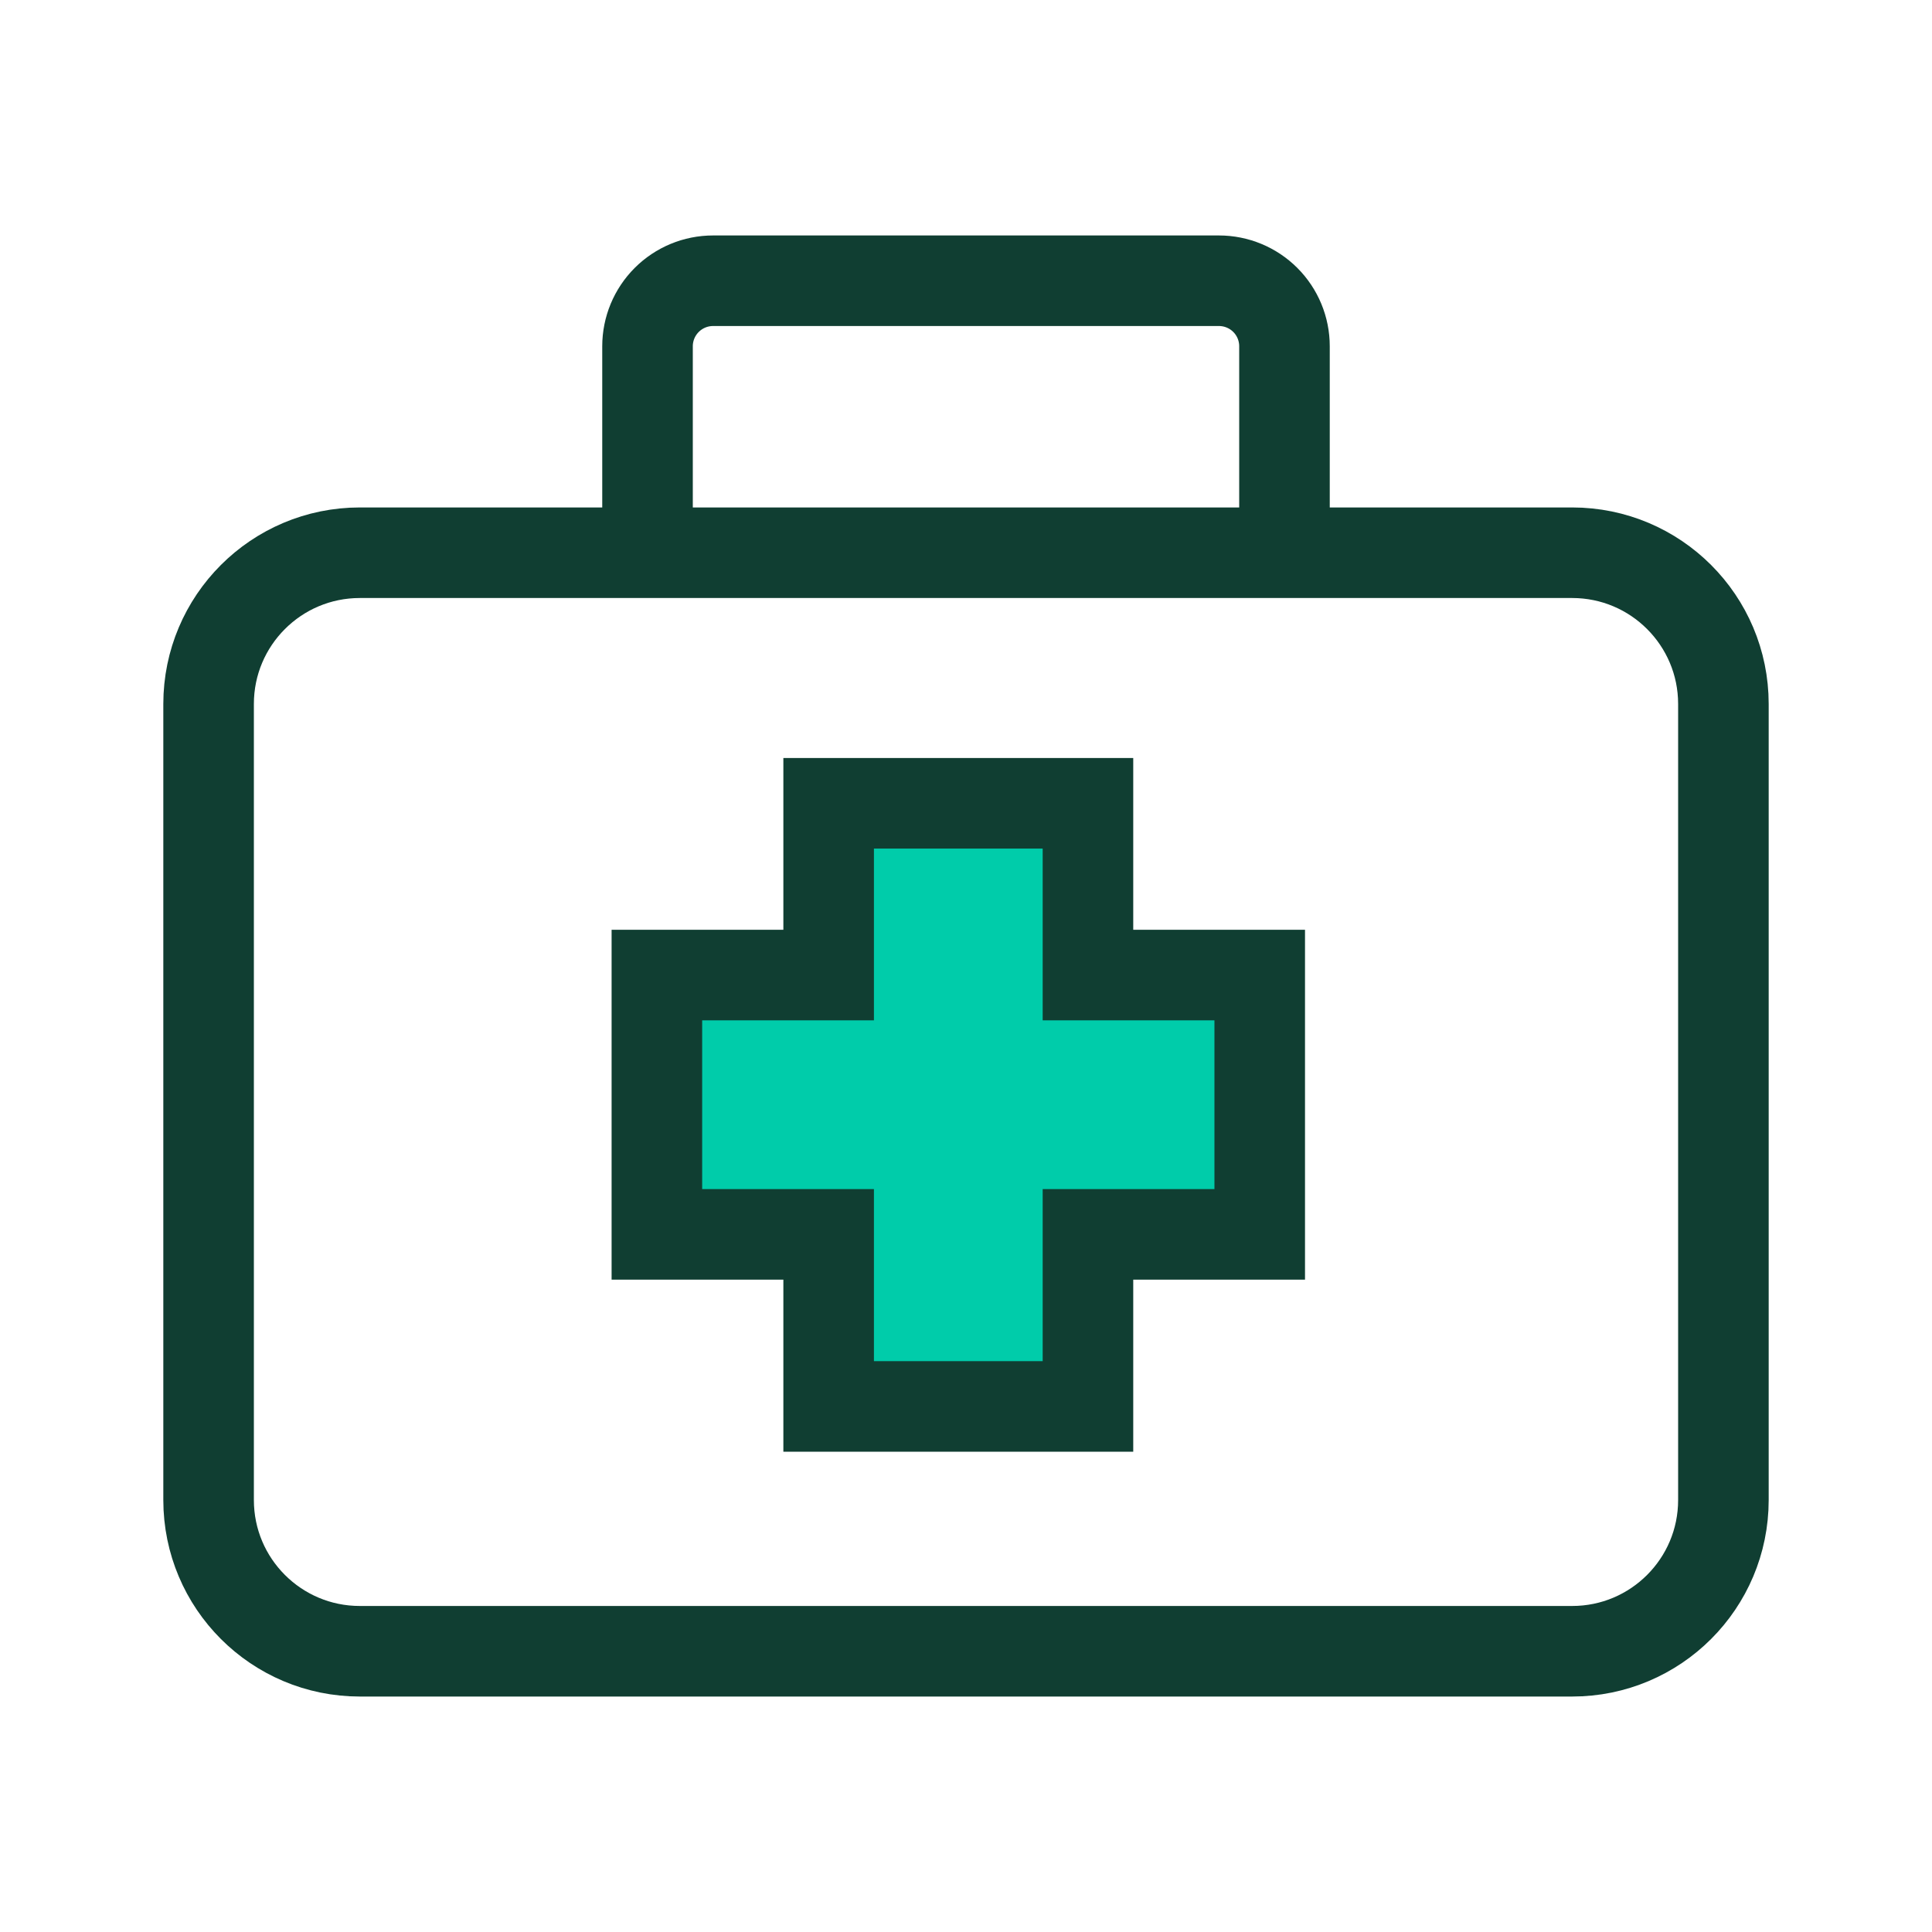
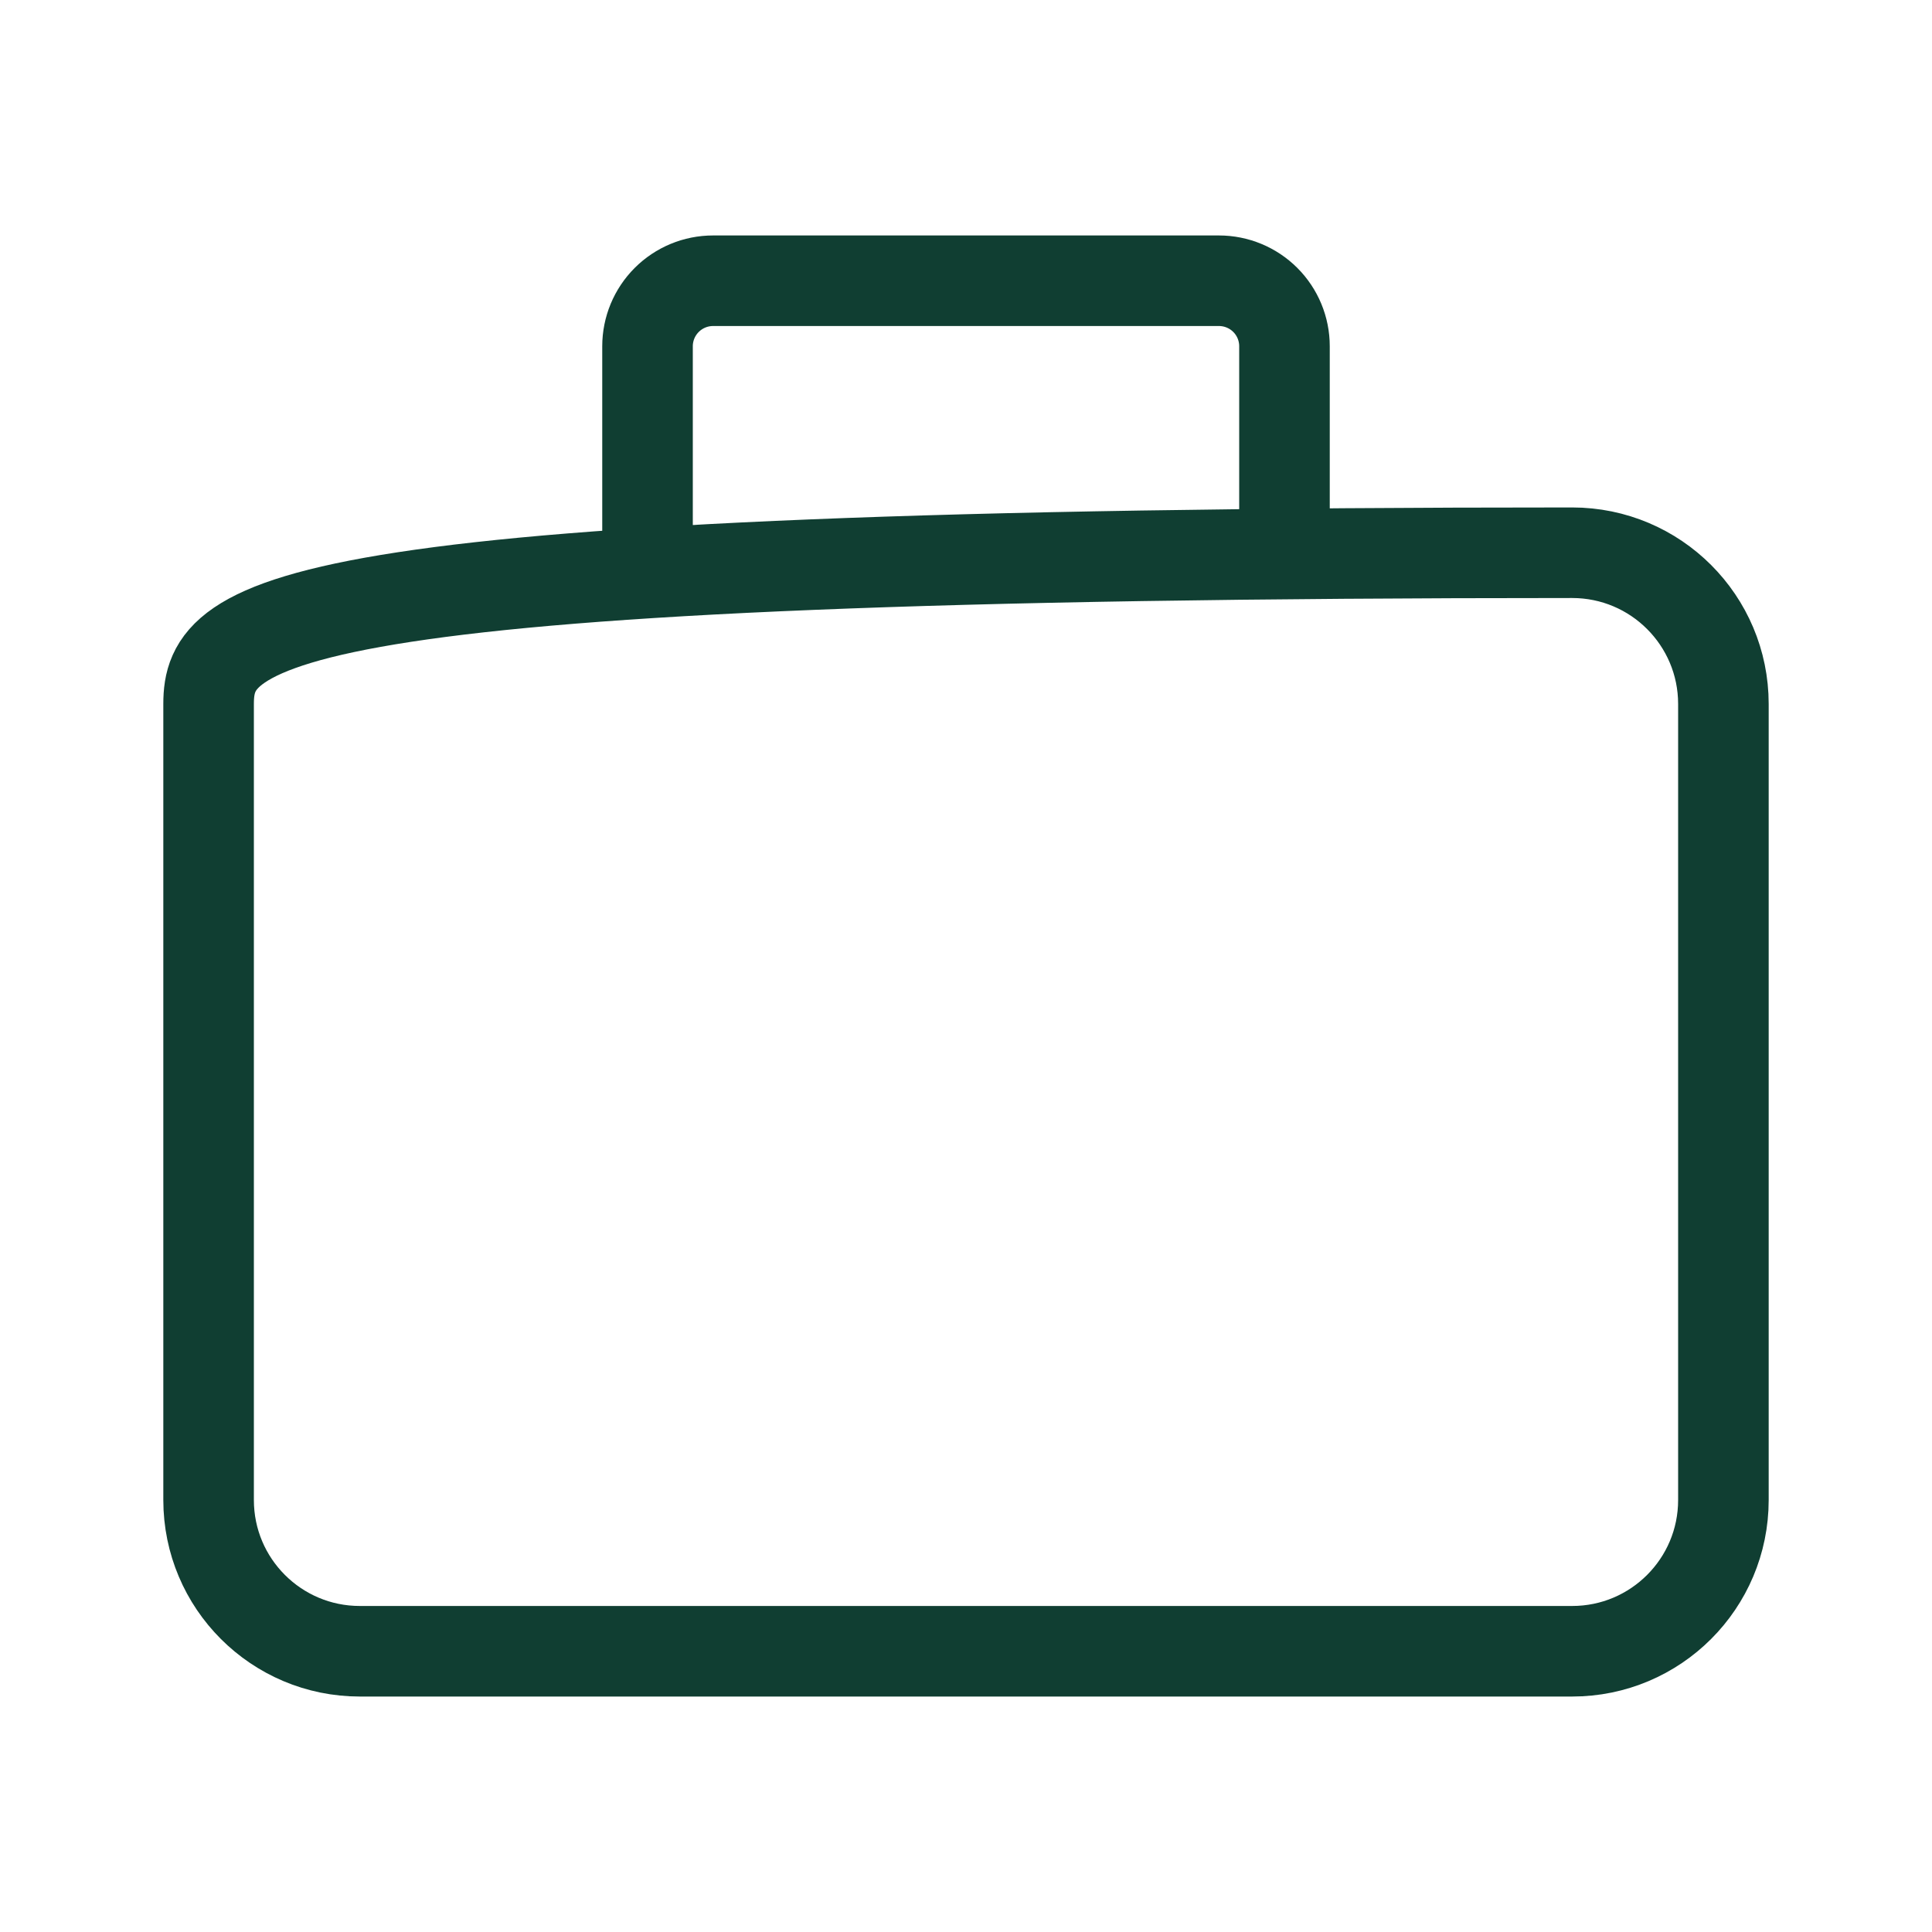
<svg xmlns="http://www.w3.org/2000/svg" width="64" height="64" viewBox="0 0 64 64" fill="none">
-   <path d="M52.08 18.31H11.92C9.153 18.31 6.91 20.553 6.91 23.32V49.69C6.91 52.457 9.153 54.7 11.92 54.7H52.08C54.847 54.7 57.09 52.457 57.09 49.69V23.32C57.09 20.553 54.847 18.31 52.08 18.31Z" stroke="#103E32" stroke-width="3" />
+   <path d="M52.08 18.31C9.153 18.31 6.91 20.553 6.91 23.32V49.69C6.91 52.457 9.153 54.7 11.92 54.7H52.08C54.847 54.7 57.09 52.457 57.09 49.69V23.32C57.09 20.553 54.847 18.31 52.08 18.31Z" stroke="#103E32" stroke-width="3" />
  <path d="M21.45 18.31V11.47C21.45 10.895 21.679 10.343 22.086 9.936C22.493 9.529 23.045 9.3 23.62 9.3H40.38C40.956 9.3 41.508 9.529 41.915 9.936C42.322 10.343 42.55 10.895 42.55 11.47V18.31" stroke="#103E32" stroke-width="3" />
-   <path d="M41.73 32.3H36.04V26.61H27.45V32.3H21.76V40.89H27.45V46.59H36.04V40.89H41.73V32.3Z" fill="#00CCAA" stroke="#103E32" stroke-width="3" />
</svg>